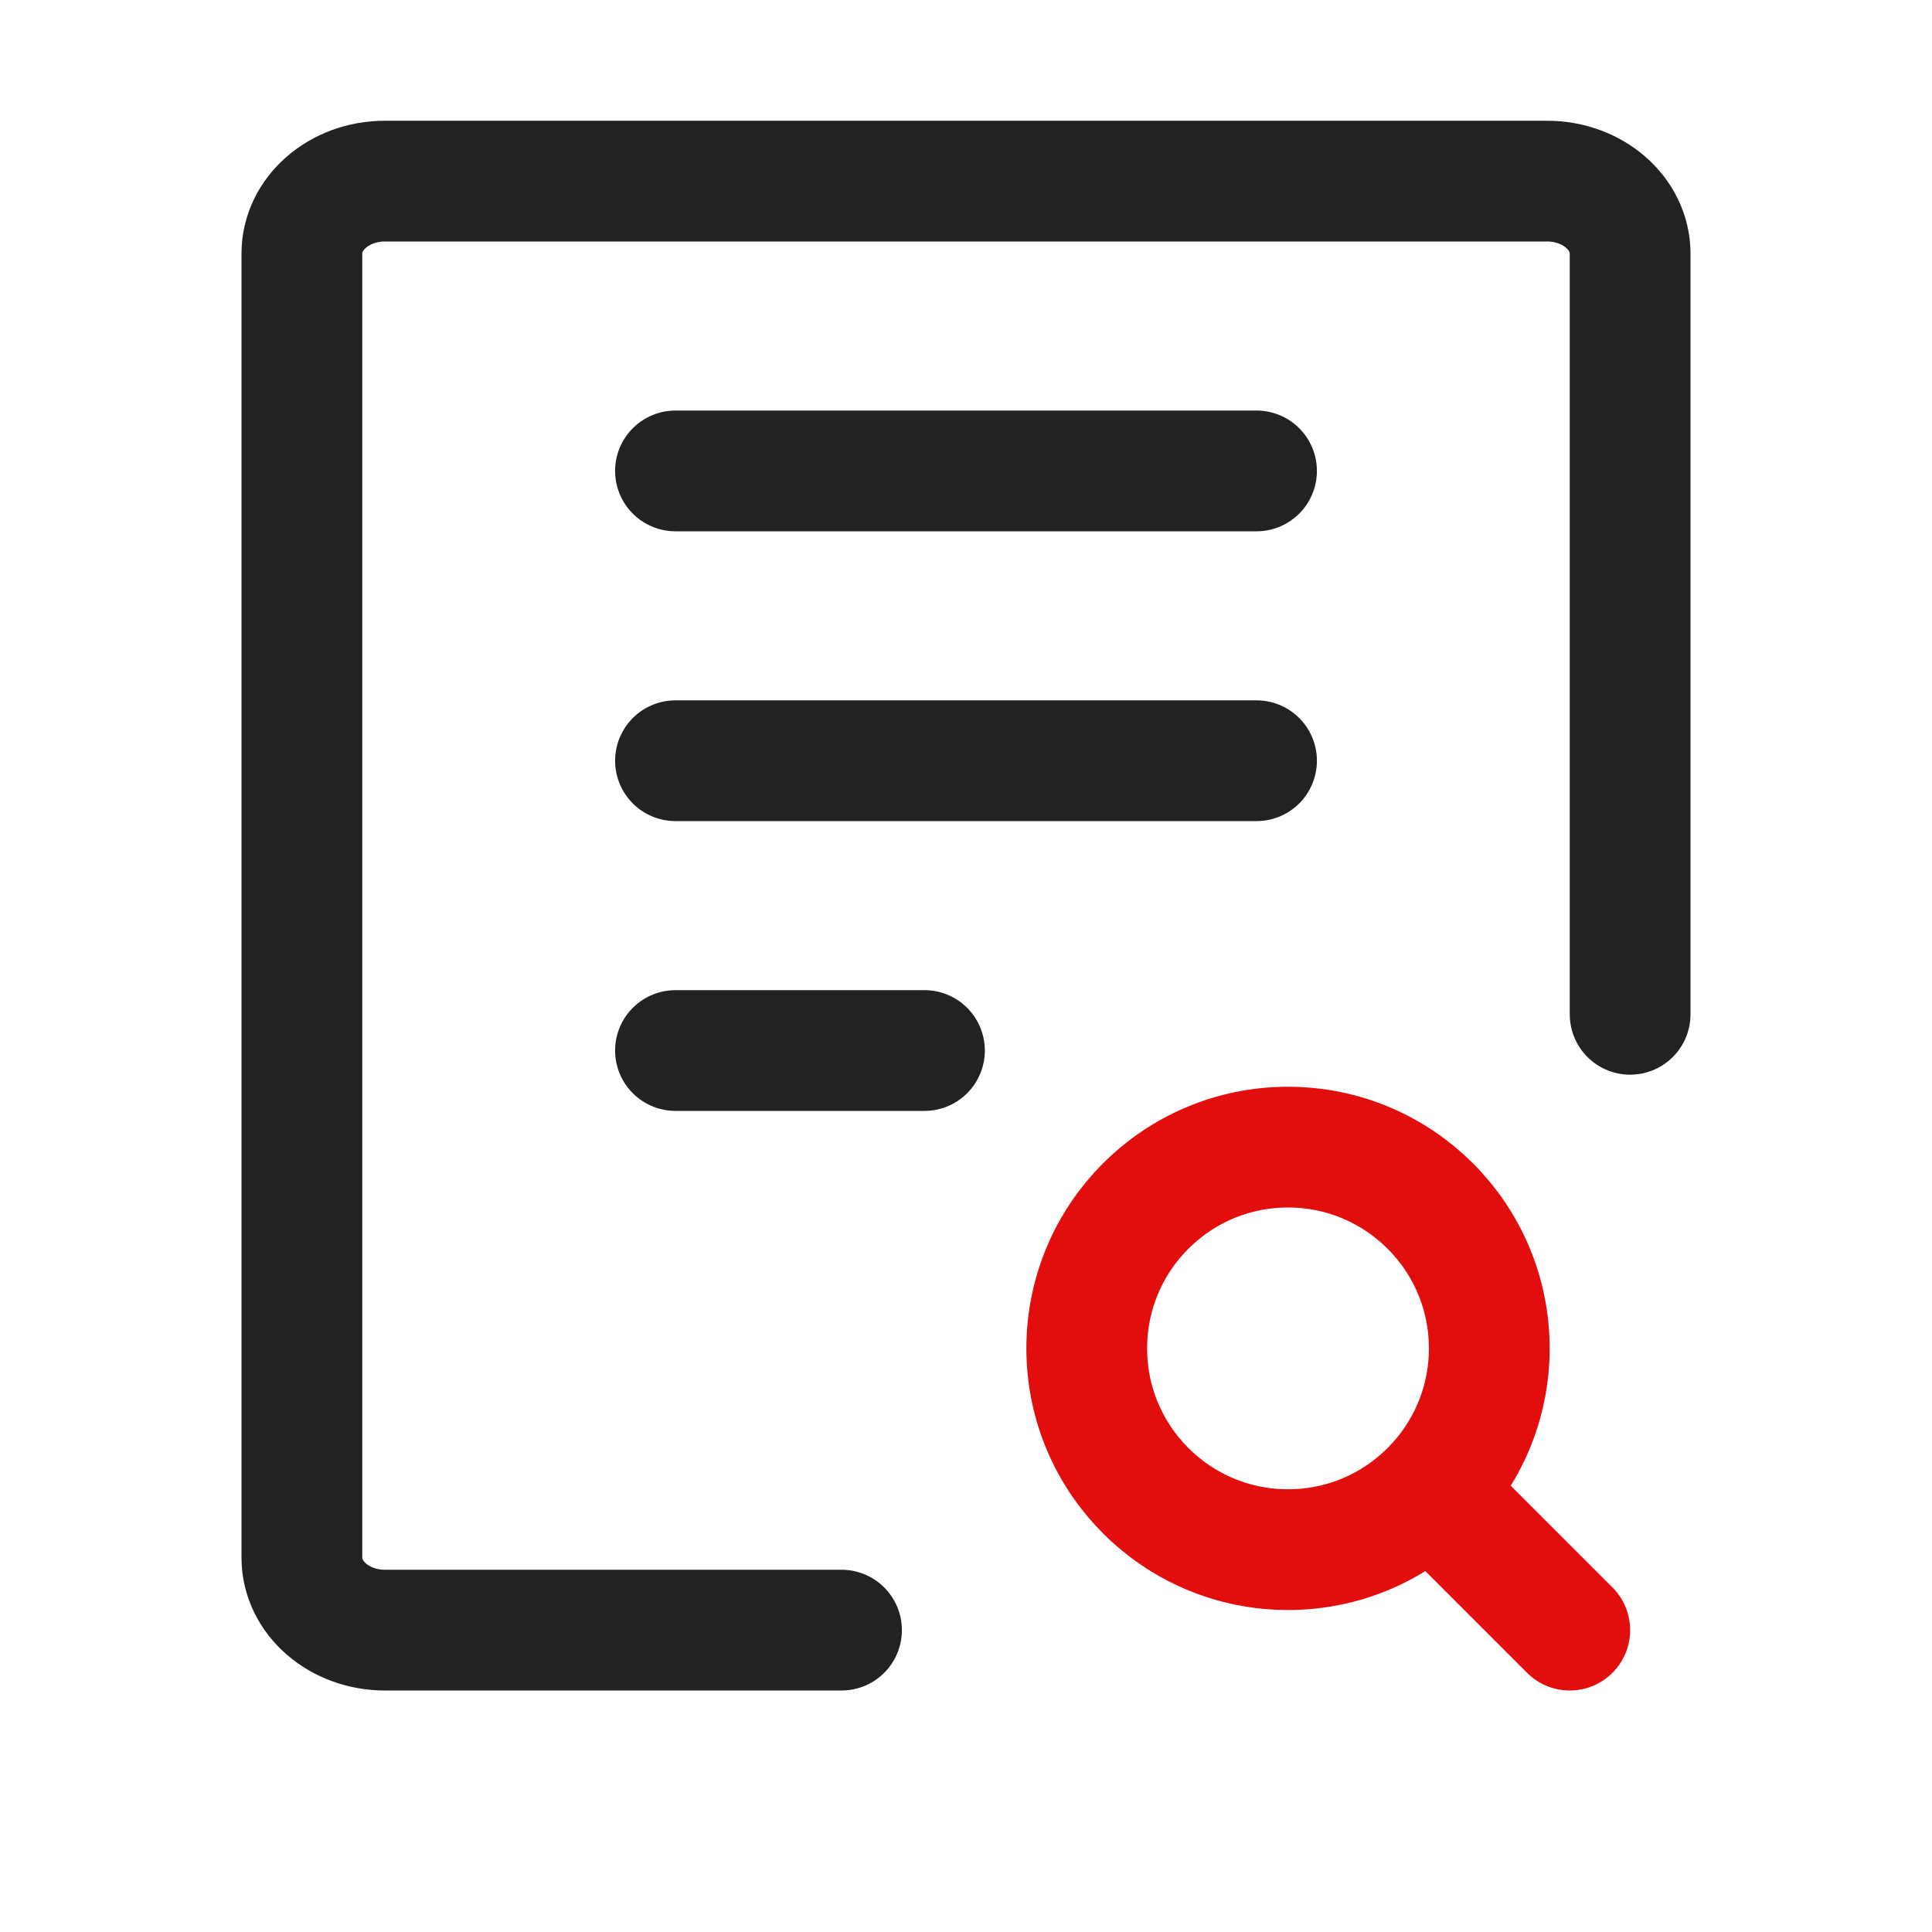
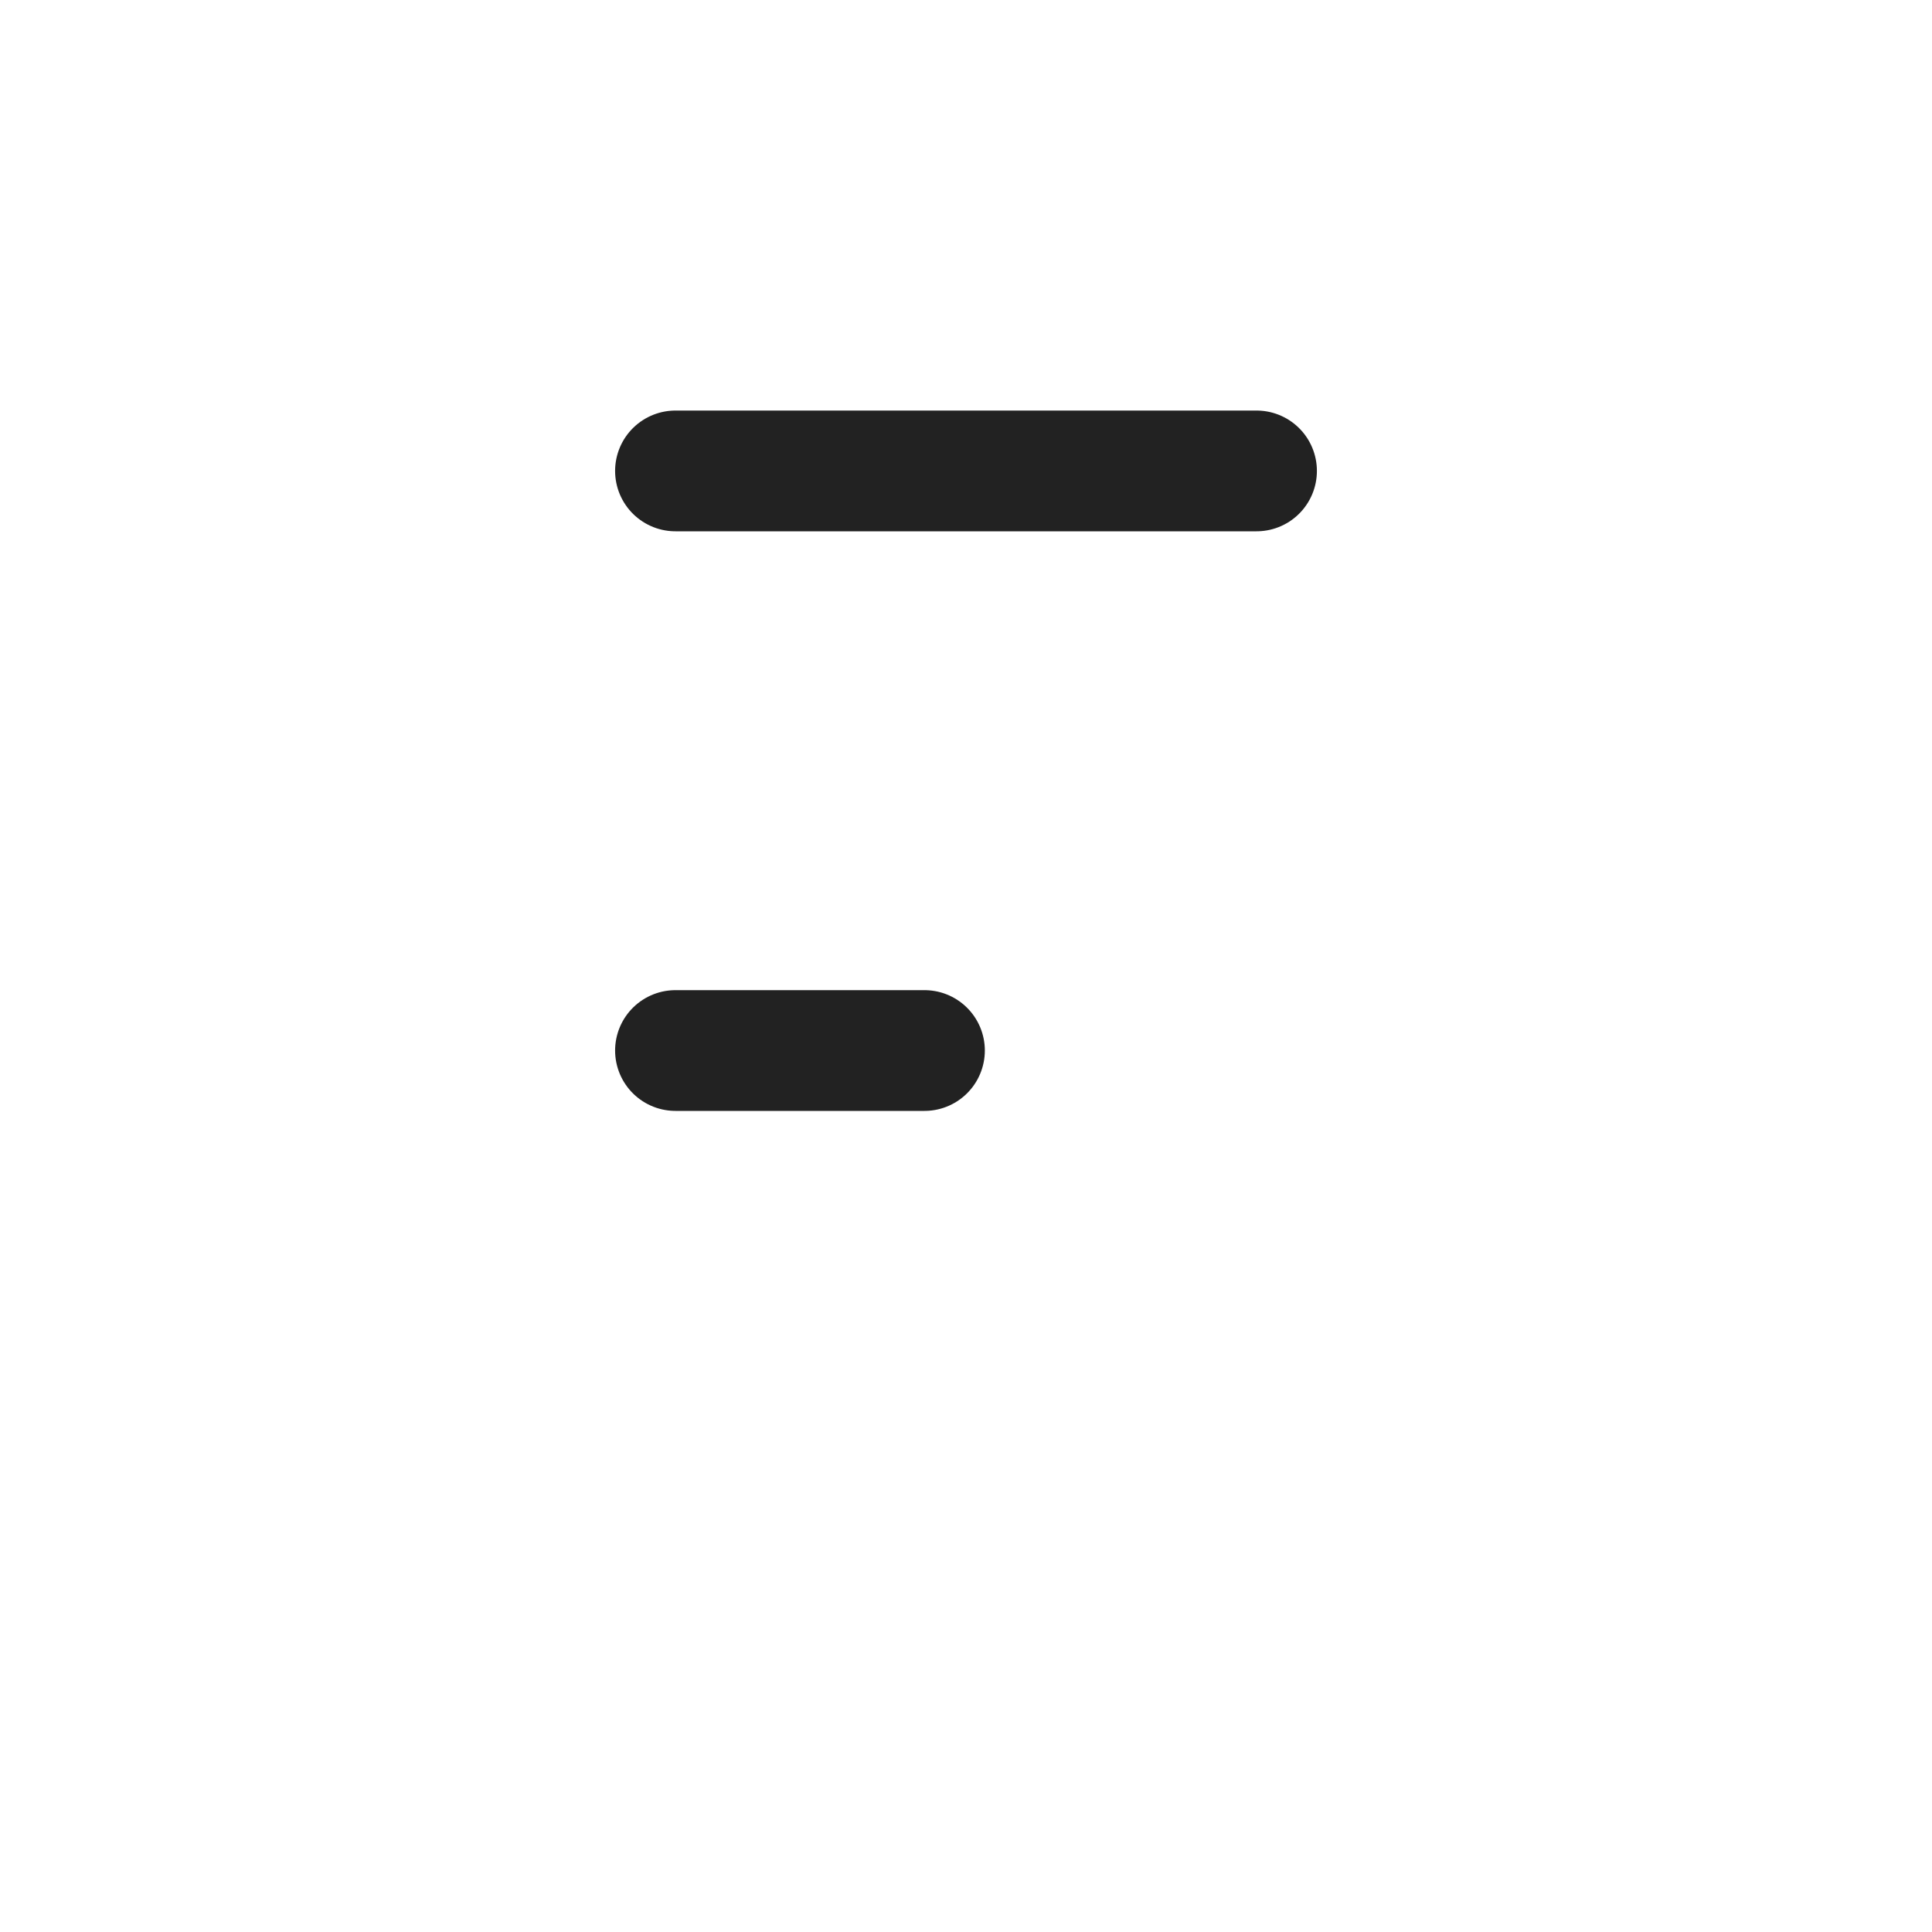
<svg xmlns="http://www.w3.org/2000/svg" width="32" height="32" viewBox="0 0 32 32" fill="none">
-   <path d="M27 16.8V4.2C27 3.537 26.384 3 25.625 3H6.375C5.616 3 5 3.537 5 4.2V25.8C5 26.462 5.616 27 6.375 27H13.938" stroke="#222222" stroke-width="2" stroke-linecap="round" stroke-linejoin="round" />
  <path d="M11.188 7.8H20.812" stroke="#222222" stroke-width="2" stroke-linecap="round" stroke-linejoin="round" />
-   <path d="M11.188 12.6H20.812" stroke="#222222" stroke-width="2" stroke-linecap="round" stroke-linejoin="round" />
  <path d="M11.188 17.4H15.312" stroke="#222222" stroke-width="2" stroke-linecap="round" stroke-linejoin="round" />
-   <path d="M26 27L23.69 24.69M23.69 24.69C24.294 24.087 24.667 23.254 24.667 22.333C24.667 20.492 23.174 19 21.333 19C19.492 19 18 20.492 18 22.333C18 24.174 19.492 25.667 21.333 25.667C22.254 25.667 23.087 25.294 23.69 24.69Z" stroke="#E20E0E" stroke-width="2" stroke-linecap="round" stroke-linejoin="round" />
</svg>